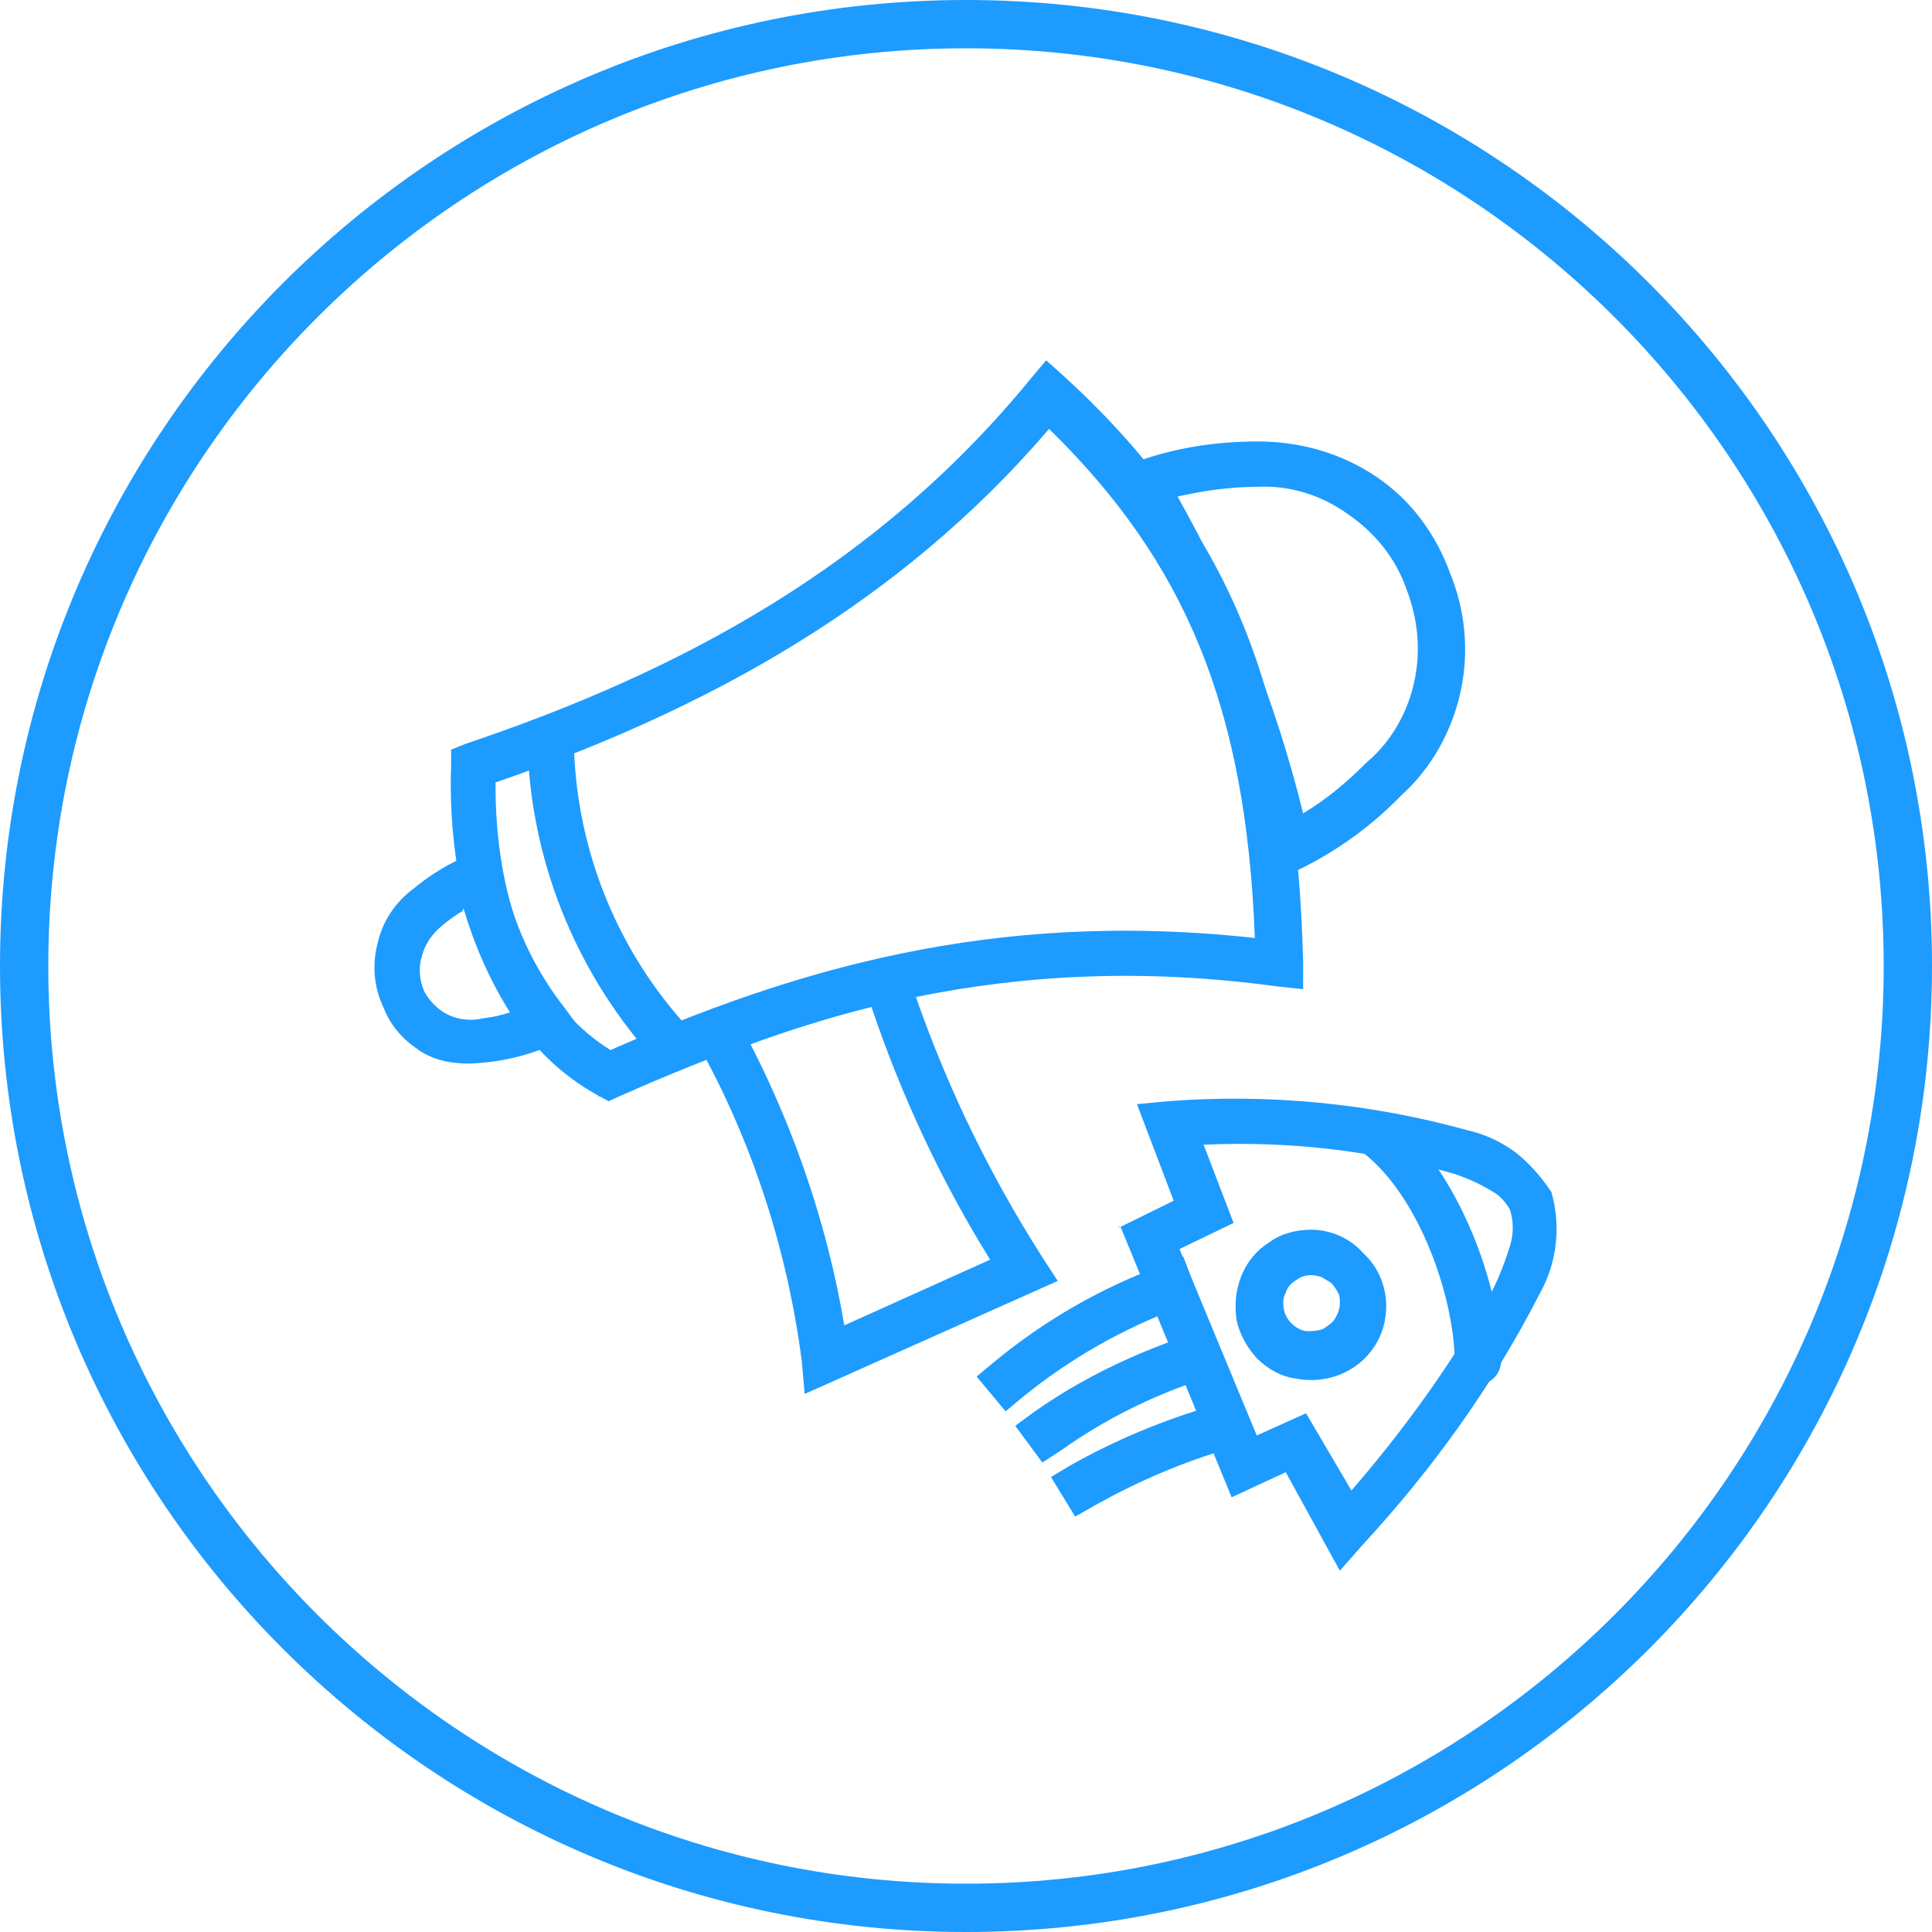
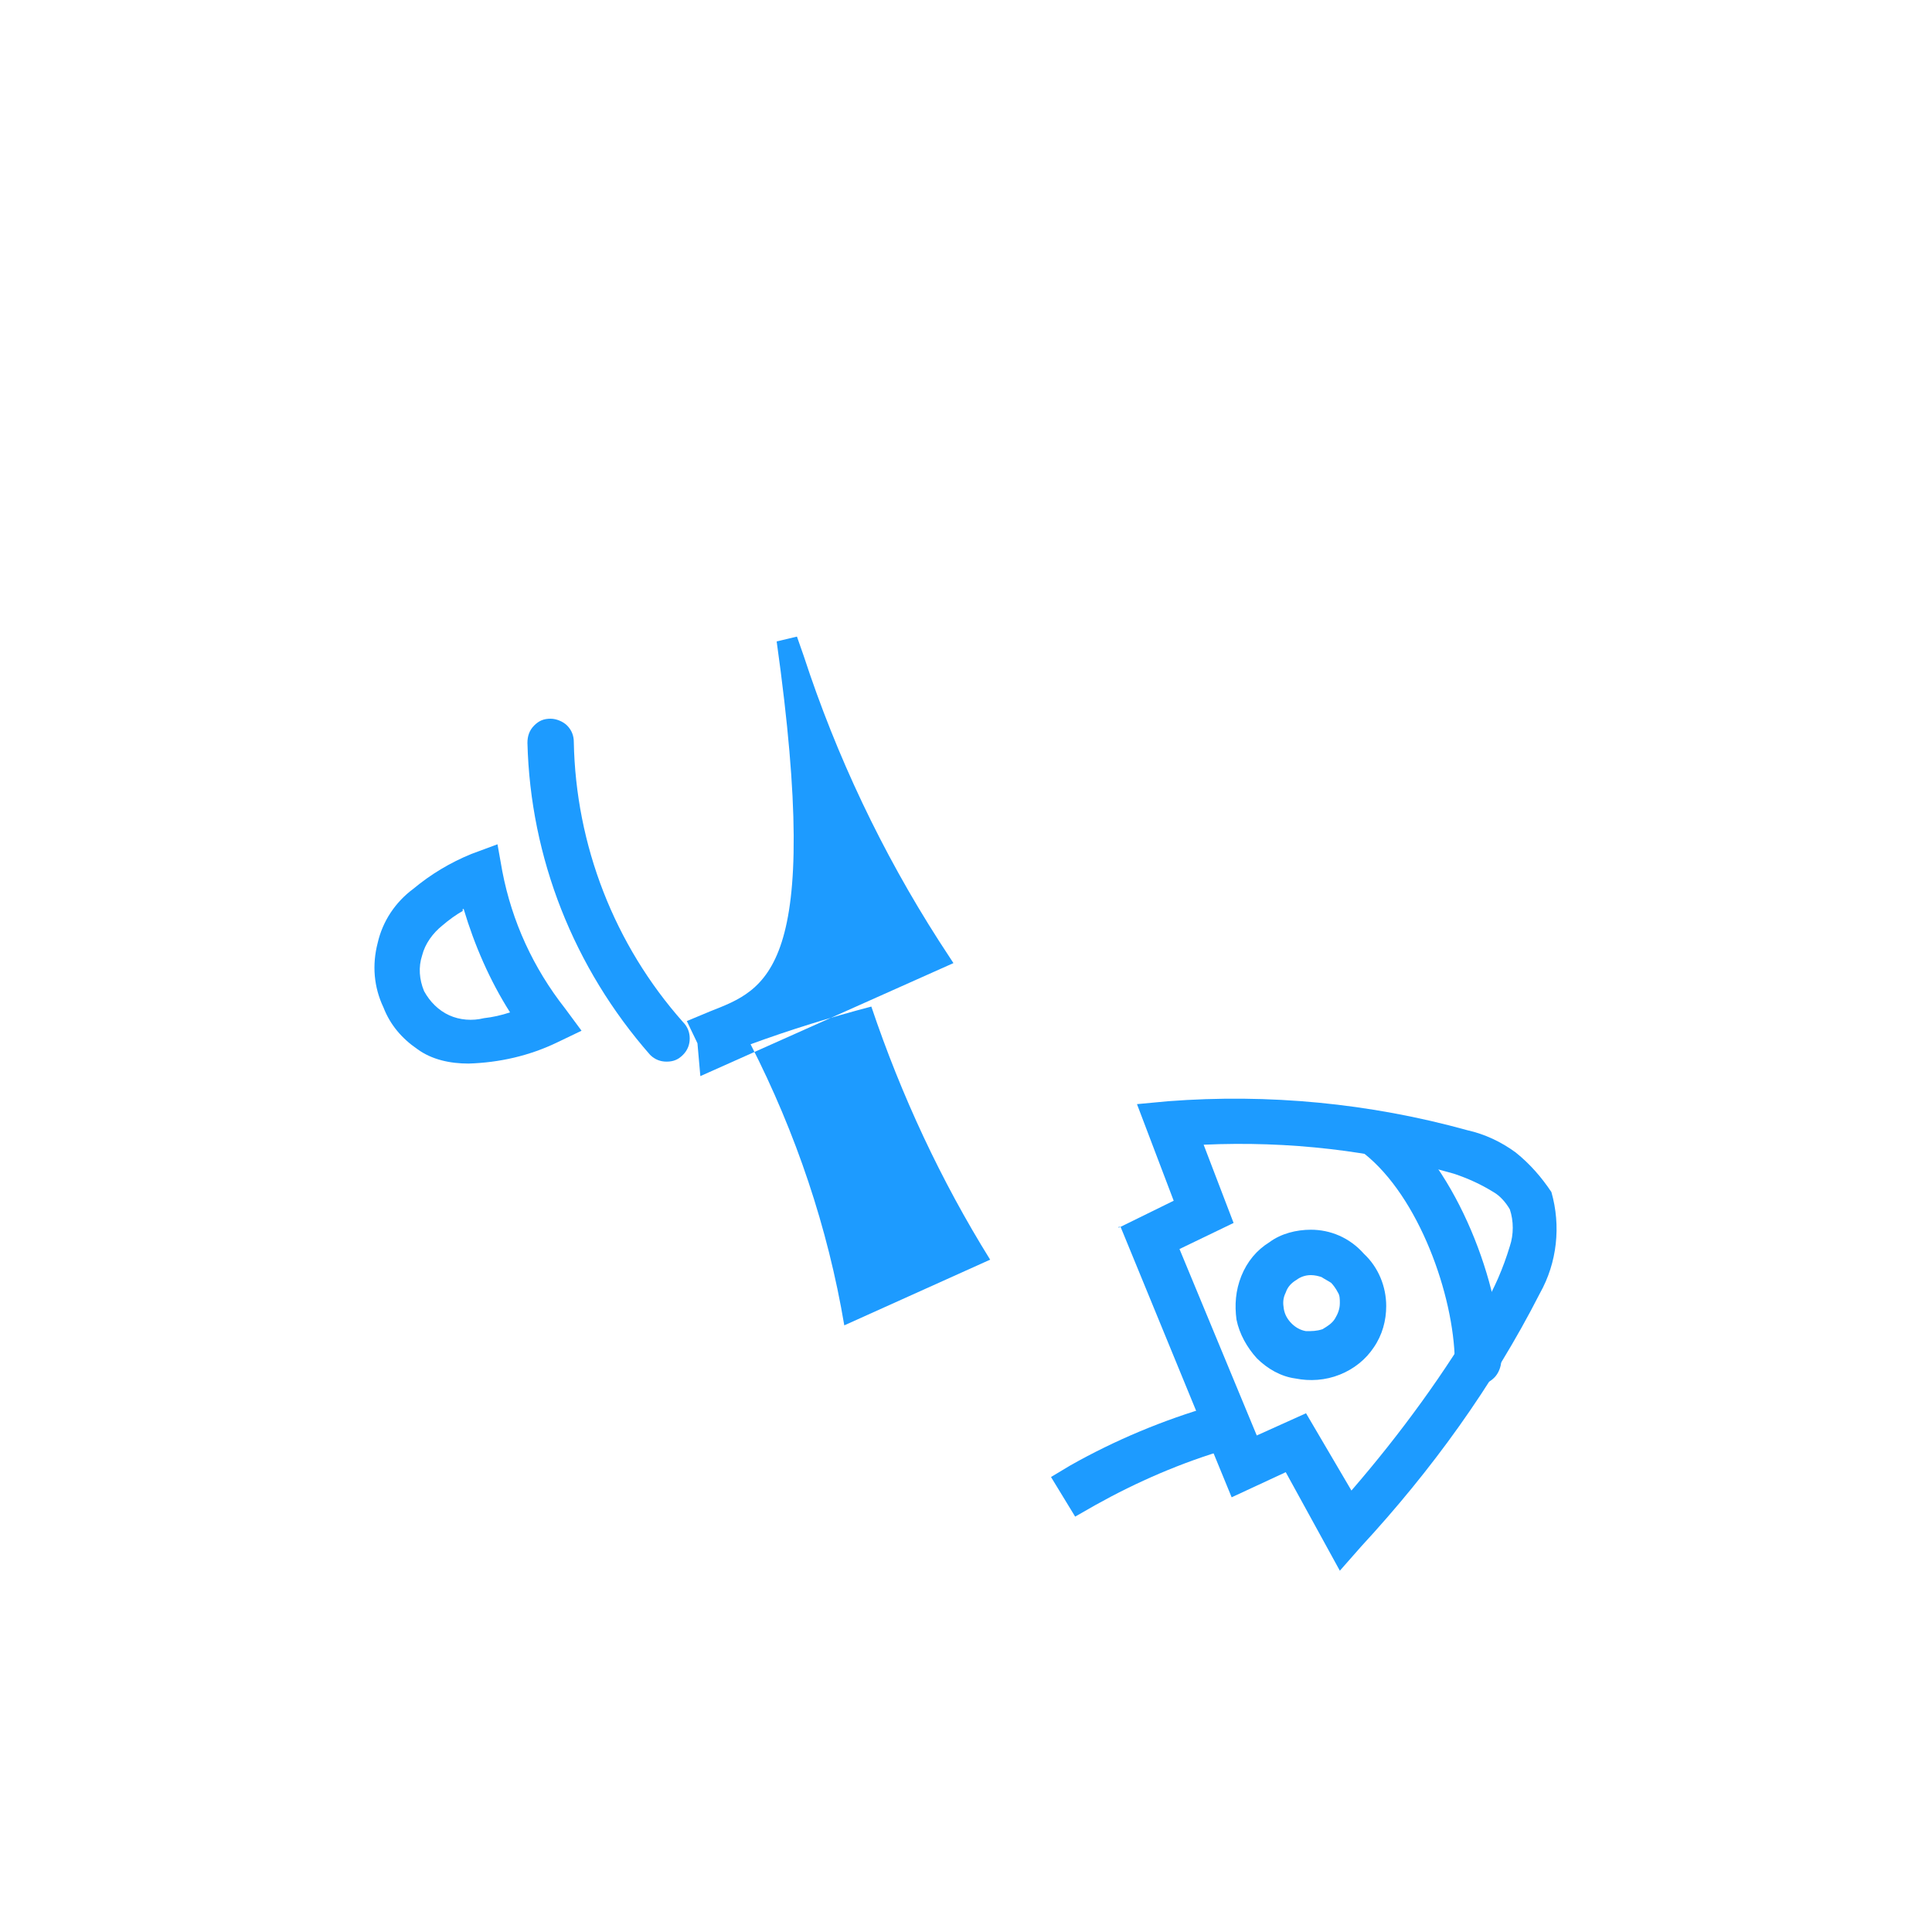
<svg xmlns="http://www.w3.org/2000/svg" version="1.1" id="Layer_1" x="0px" y="0px" viewBox="0 0 200 200" style="enable-background:new 0 0 200 200;" xml:space="preserve">
  <style type="text/css"> .st0{fill:#1D9BFF;} .st1{fill-rule:evenodd;clip-rule:evenodd;fill:#1D9BFF;} </style>
-   <path class="st0" d="M100,5c52.4,0,95,42.6,95,95s-42.6,95-95,95S5,152.4,5,100S47.6,5,100,5 M100,0C44.8,0,0,44.8,0,100 s44.8,100,100,100s100-44.8,100-100S155.2,0,100,0L100,0z" />
  <g>
-     <path class="st1" d="M117.1,48l-3,1.2l2,2.5c7.4,9.1,13.3,29.7,15,36.7l0.7,2.8l2.7-1.2c3.9-1.9,7.5-4.5,10.6-7.7 c3.1-2.8,5.2-6.6,6.1-10.7c0.9-4.1,0.5-8.4-1.1-12.3c-1.5-4.1-4.1-7.6-7.7-10c-3.6-2.4-7.8-3.6-12.2-3.6 C125.7,45.7,121.3,46.4,117.1,48z M121.9,51.4c2.7-0.6,5.4-1,8.1-1c3.4-0.2,6.7,0.8,9.5,2.8c2.8,1.9,5,4.6,6.1,7.8 c1.2,3.1,1.5,6.4,0.8,9.6c-0.7,3.2-2.4,6.2-4.9,8.3c-2,2-4.1,3.8-6.6,5.3C132.1,72.8,127.7,61.7,121.9,51.4z" />
-     <path class="st1" d="M61.9,113.4L63,114l1.1-0.5c18.9-8.4,40.1-15.2,68-11.4l2.8,0.3v-2.8c-0.7-28.1-7.7-45-24.7-60.6l-1.9-1.7 l-1.6,1.9C91,58.4,70.8,69.4,48.2,77l-1.5,0.6v1.6c-0.5,13.8,4.1,28.3,15.4,34.3H61.9z M63.2,108.7c-8.6-5.3-12-16.7-11.9-27.7 c22-7.6,41.8-18.5,57.3-36.6c14.1,13.8,20.4,28.8,21.3,52.7C102.6,94.1,81.9,100.5,63.2,108.7z" />
    <path class="st1" d="M52,90.2l-0.5-2.8l-2.7,1c-2.2,0.9-4.2,2.1-6,3.6c-1.9,1.4-3.2,3.4-3.7,5.6c-0.6,2.3-0.4,4.6,0.6,6.7 c0.7,1.8,1.9,3.2,3.5,4.3c1.5,1.1,3.4,1.5,5.3,1.5c3.2-0.1,6.3-0.8,9.2-2.2l2.5-1.2l-1.7-2.3C55.2,100.2,53,95.4,52,90.2z M48,94.1 c1.1,3.7,2.7,7.4,4.8,10.7c-0.9,0.3-1.8,0.5-2.7,0.6c-1.2,0.3-2.5,0.2-3.6-0.3c-1.1-0.5-2-1.4-2.6-2.5c-0.5-1.2-0.6-2.5-0.2-3.7 c0.3-1.2,1.1-2.3,2.1-3.1c0.7-0.6,1.4-1.1,2.1-1.5V94.1z" />
-     <path class="st1" d="M73.5,104.7l-2.4,1l1.1,2.3c5.7,10.2,9.3,21.4,10.8,32.9l0.3,3.4l26.2-11.7l-1.5-2.3 c-5.9-9.2-10.6-19.1-14-29.5l-0.7-2l-2.1,0.5C85.2,100.6,79.3,102.4,73.5,104.7z M77.7,108.1c4.1-1.5,8.3-2.8,12.5-3.9 c3.1,9.2,7.2,18,12.3,26.2l-15.1,6.8C85.7,127.1,82.4,117.3,77.7,108.1z" />
+     <path class="st1" d="M73.5,104.7l-2.4,1l1.1,2.3l0.3,3.4l26.2-11.7l-1.5-2.3 c-5.9-9.2-10.6-19.1-14-29.5l-0.7-2l-2.1,0.5C85.2,100.6,79.3,102.4,73.5,104.7z M77.7,108.1c4.1-1.5,8.3-2.8,12.5-3.9 c3.1,9.2,7.2,18,12.3,26.2l-15.1,6.8C85.7,127.1,82.4,117.3,77.7,108.1z" />
    <path class="st1" d="M54.6,76.9c0.3,11.9,4.8,23.3,12.7,32.3c0.5,0.5,1.1,0.7,1.7,0.7c0.7,0,1.2-0.2,1.7-0.7 c0.5-0.5,0.7-1.1,0.7-1.7s-0.2-1.2-0.7-1.7c-7.1-8-11.1-18.3-11.3-29c0-0.6-0.2-1.2-0.7-1.7c-0.4-0.4-1.1-0.7-1.7-0.7 c-0.7,0-1.2,0.2-1.7,0.7C54.8,75.6,54.6,76.2,54.6,76.9z" />
-     <path class="st1" d="M105.9,144.6c4.8-3.9,10.2-7,16.1-9.2l2.2-0.8l-1.7-4.5l-2.2,0.9c-6.3,2.3-12.2,5.7-17.4,10l-1.8,1.5l3,3.6 L105.9,144.6z" />
-     <path class="st1" d="M109.9,150.1c4.5-3.2,9.4-5.6,14.5-7.3l2.2-0.8l-1.6-4.5l-2.2,0.8c-5.6,1.9-11,4.5-15.8,7.9l-1.9,1.4l2.8,3.8 L109.9,150.1z" />
    <path class="st1" d="M113.4,155.8c4.3-2.4,8.9-4.4,13.7-5.8l2.3-0.7l-1.5-4.5l-2.3,0.7c-5.2,1.5-10.2,3.6-14.8,6.2l-2,1.2l2.5,4.1 L113.4,155.8z" />
    <path class="st1" d="M116,127l11.5,28l5.6-2.6l5.6,10.2l2.2-2.5c7.3-7.9,13.6-16.6,18.5-26.2c1.8-3.2,2.2-7,1.2-10.5 c-1-1.5-2.2-2.9-3.7-4.1c-1.5-1.1-3.2-1.9-5-2.3c-10.1-2.8-20.6-3.8-31-3l-3.2,0.3l3.8,10l-5.7,2.8V127z M130.1,148.6l-8-19.3 l5.6-2.7l-3.1-8.1c8.8-0.4,17.5,0.6,25.9,3c1.5,0.5,2.8,1.1,4.1,1.9c0.7,0.4,1.3,1.1,1.7,1.8c0.4,1.2,0.4,2.6,0,3.8 c-0.7,2.3-1.6,4.4-2.8,6.4c-3.9,6.7-8.5,13-13.6,18.9l-4.7-8L130.1,148.6z" />
    <path class="st1" d="M135.7,127.3c-1.5,0-3.1,0.4-4.3,1.3c-1.3,0.8-2.3,2-2.9,3.5c-0.6,1.5-0.7,3-0.5,4.5c0.3,1.5,1.1,2.9,2.1,4 c1.1,1.1,2.5,1.9,4,2.1c1.5,0.3,3.1,0.2,4.6-0.4c1.5-0.6,2.7-1.6,3.5-2.8c0.9-1.3,1.3-2.8,1.3-4.3c0-2-0.8-4-2.3-5.4 C139.7,128.1,137.7,127.3,135.7,127.3z M135.7,132c0.4,0,0.8,0.1,1.1,0.2c0.3,0.2,0.7,0.4,1,0.6c0.2,0.2,0.5,0.6,0.7,1 c0.2,0.3,0.2,0.7,0.2,1.1c0,0.6-0.2,1.1-0.5,1.6c-0.3,0.5-0.8,0.8-1.3,1.1c-0.6,0.2-1.1,0.2-1.7,0.2c-0.6-0.1-1.1-0.4-1.5-0.8 c-0.4-0.4-0.7-0.9-0.8-1.5c-0.1-0.6-0.1-1.1,0.2-1.7c0.2-0.6,0.6-1,1.1-1.3C134.6,132.2,135.1,132,135.7,132z" />
    <path class="st1" d="M141.2,119.4c5.7,4.5,9.3,14.7,9.4,21.5c0,0.6,0.2,1.2,0.7,1.7c0.4,0.4,1.1,0.7,1.7,0.7c0.7,0,1.2-0.2,1.7-0.7 c0.4-0.4,0.7-1.1,0.7-1.7c0-7.9-4.6-19.9-11.2-25.1c-0.2-0.2-0.6-0.3-0.8-0.4c-0.3-0.1-0.7-0.1-1-0.1c-0.3,0-0.7,0.2-0.9,0.3 c-0.2,0.2-0.5,0.4-0.7,0.6c-0.3,0.5-0.5,1.1-0.4,1.7C140.3,118.5,140.7,119,141.2,119.4z" />
  </g>
</svg>